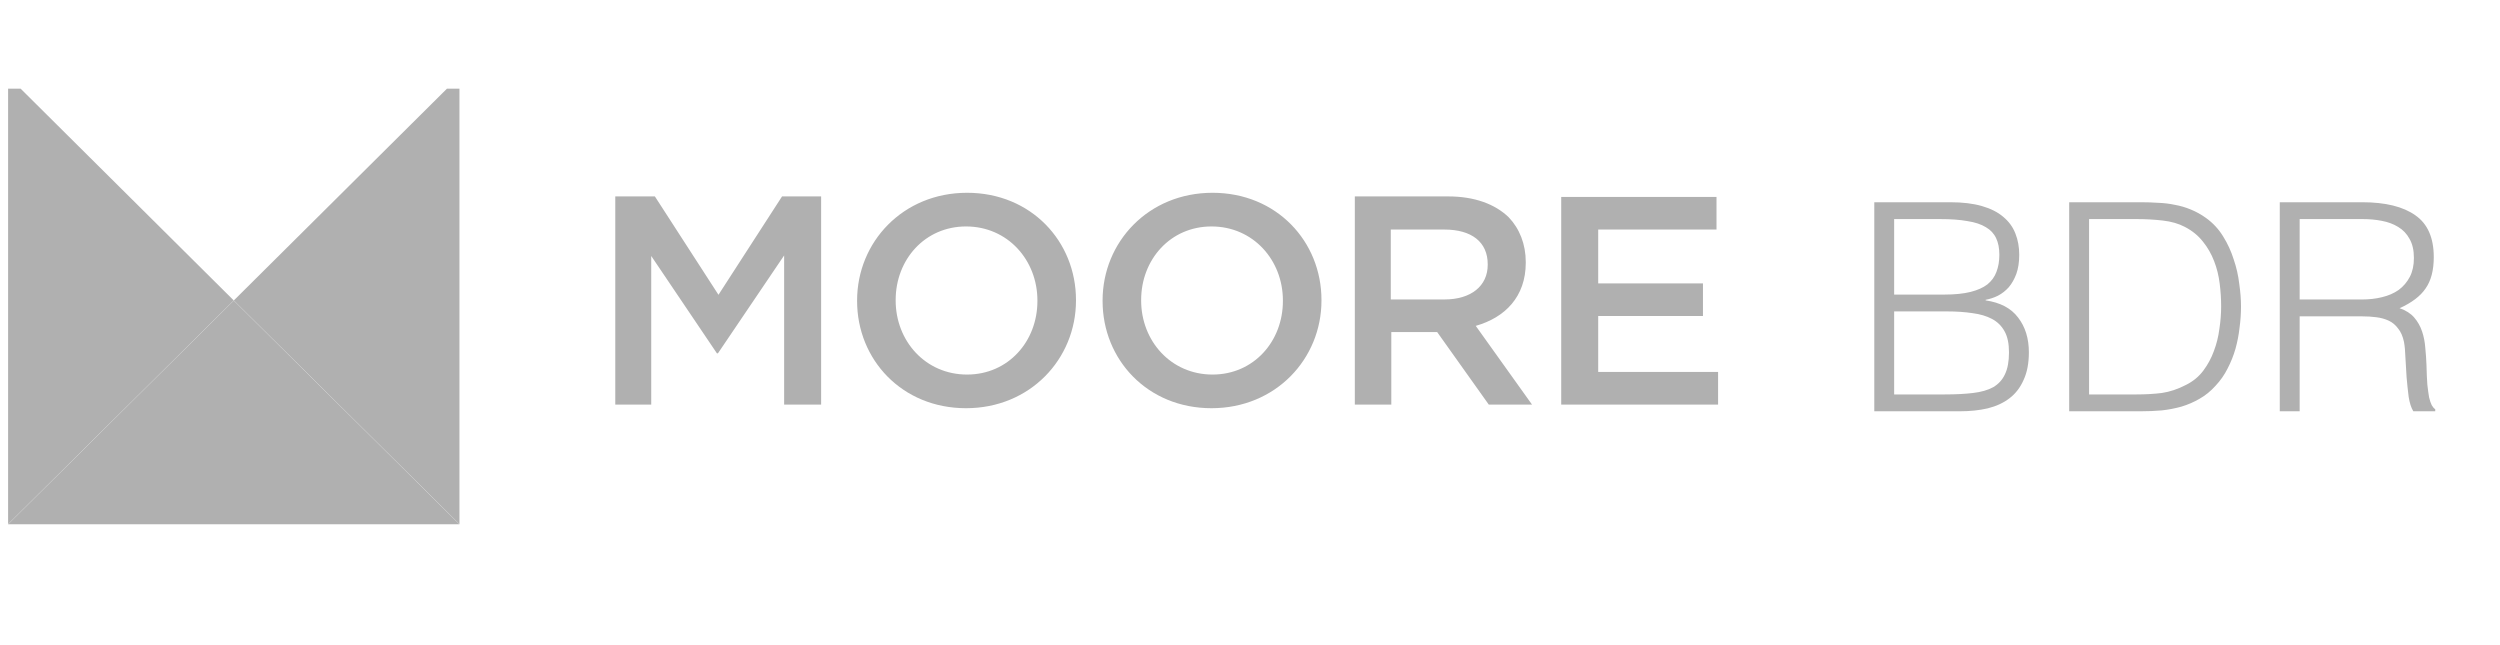
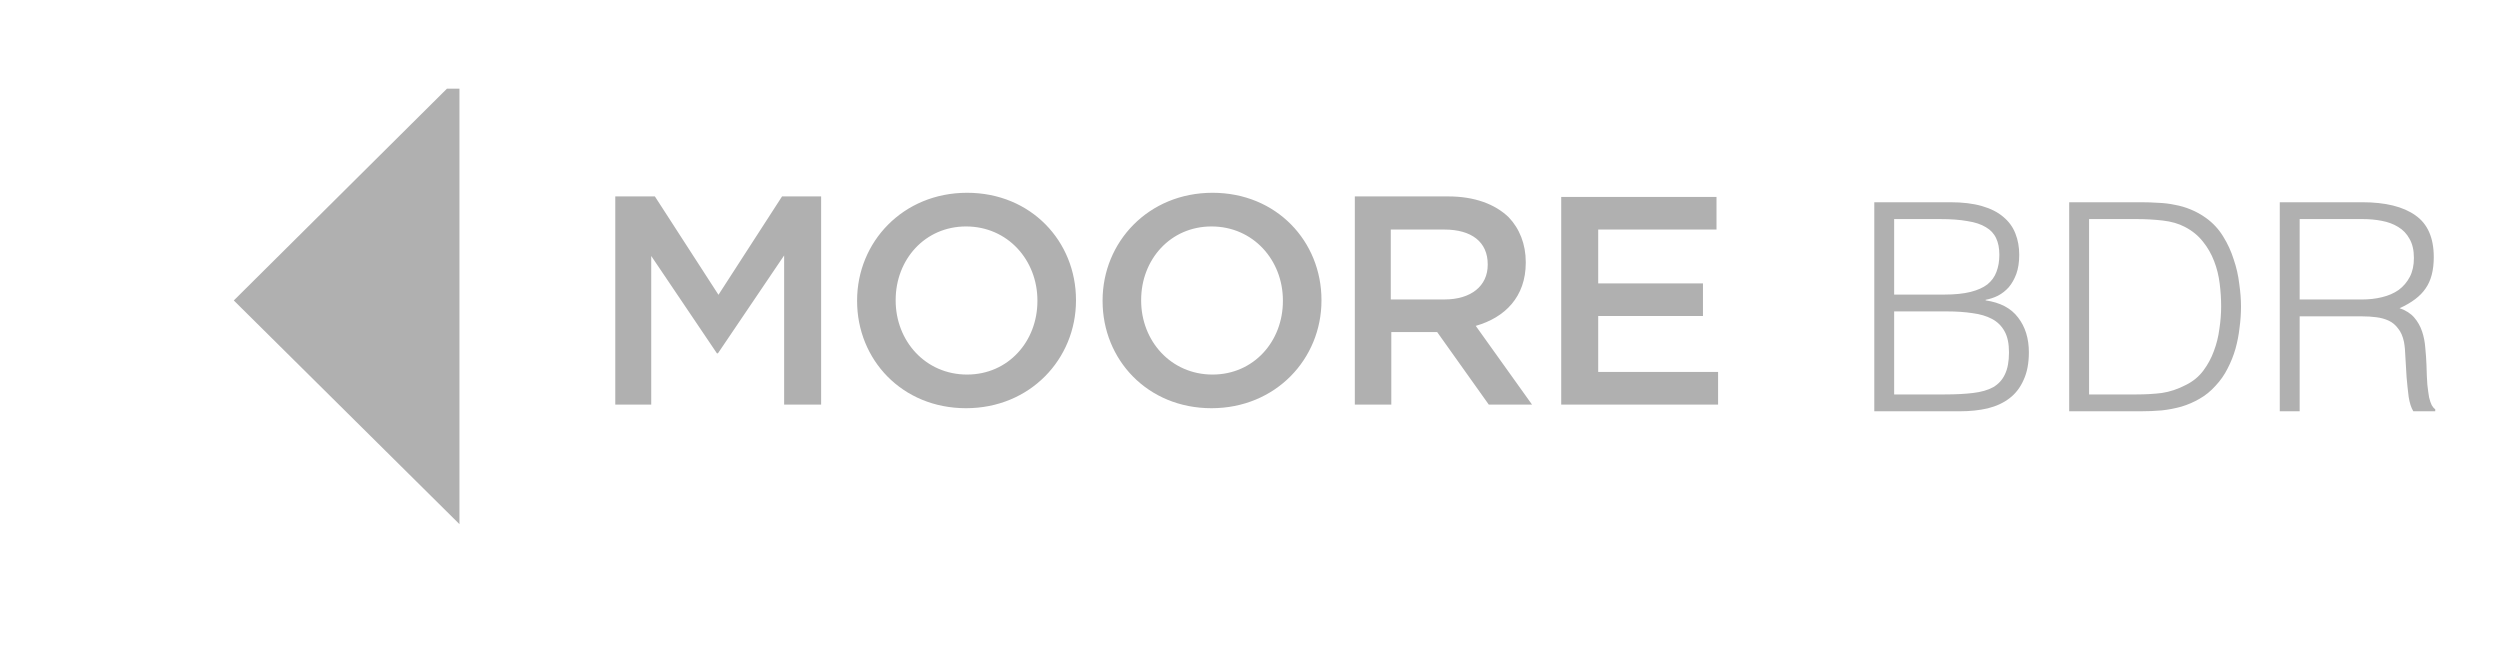
<svg xmlns="http://www.w3.org/2000/svg" width="124" height="32" viewBox="0 0 124 32" fill="none">
  <path d="M22.169 4.398L11.596 14.903L22.789 25.998V4.398H22.169Z" fill="#B0B0B0" />
-   <path d="M0.402 4.398V25.998L11.595 14.903L1.023 4.398H0.402Z" fill="#B0B0B0" />
-   <path d="M0.402 26.002H22.789L11.595 14.906L0.402 26.002Z" fill="#B0B0B0" />
  <path d="M30.543 9.742H32.482L35.636 14.622L38.79 9.742H40.728V20.067H38.893V12.67L35.61 17.524H35.558L32.301 12.696V20.067H30.518V9.742H30.543ZM42.512 14.93C42.512 17.833 44.735 20.247 47.915 20.247C51.094 20.247 53.369 17.807 53.369 14.905V14.879C53.369 11.977 51.146 9.562 47.967 9.562C44.787 9.562 42.512 12.002 42.512 14.905V14.93ZM51.456 14.93C51.456 16.934 50.009 18.578 47.967 18.578C45.898 18.578 44.425 16.908 44.425 14.905V14.879C44.425 12.876 45.873 11.232 47.915 11.232C49.983 11.232 51.456 12.901 51.456 14.905V14.93ZM54.688 14.93C54.688 17.833 56.911 20.247 60.09 20.247C63.27 20.247 65.545 17.807 65.545 14.905V14.879C65.545 11.977 63.322 9.562 60.142 9.562C56.962 9.562 54.688 12.002 54.688 14.905V14.93ZM63.632 14.93C63.632 16.934 62.184 18.578 60.142 18.578C58.074 18.578 56.601 16.908 56.601 14.905V14.879C56.601 12.876 58.048 11.232 60.09 11.232C62.158 11.232 63.632 12.901 63.632 14.905V14.93ZM67.173 20.067H69.009V16.471H71.258H71.284L73.843 20.067H75.988L73.197 16.163C74.644 15.752 75.678 14.725 75.678 13.03V13.004C75.678 12.105 75.368 11.335 74.825 10.77C74.153 10.127 73.145 9.742 71.826 9.742H67.199V20.067H67.173ZM68.983 14.853V11.386H71.645C72.99 11.386 73.791 12.002 73.791 13.107V13.133C73.791 14.185 72.964 14.853 71.645 14.853H68.983ZM77.436 20.067H85.217V18.449H79.271V15.675H84.467V14.057H79.271V11.386H85.139V9.768H77.436V20.067Z" fill="#B0B0B0" />
  <path d="M93.95 19.564H96.458C96.999 19.564 97.468 19.54 97.864 19.492C98.269 19.444 98.603 19.348 98.864 19.204C99.125 19.05 99.318 18.839 99.443 18.57C99.579 18.292 99.646 17.927 99.646 17.476C99.646 17.044 99.574 16.698 99.429 16.439C99.284 16.17 99.076 15.964 98.806 15.82C98.535 15.676 98.212 15.58 97.835 15.532C97.458 15.475 97.037 15.446 96.574 15.446H93.95V19.564ZM93.95 14.611H96.443C96.955 14.611 97.385 14.567 97.733 14.481C98.081 14.394 98.361 14.27 98.574 14.107C98.786 13.934 98.936 13.727 99.023 13.487C99.12 13.238 99.168 12.954 99.168 12.638C99.168 12.311 99.115 12.038 99.009 11.817C98.902 11.586 98.733 11.404 98.501 11.27C98.269 11.126 97.965 11.025 97.588 10.967C97.221 10.9 96.767 10.866 96.226 10.866H93.95V14.611ZM92.965 20.399V10.031H96.733C97.342 10.031 97.864 10.094 98.299 10.219C98.733 10.343 99.086 10.521 99.356 10.751C99.637 10.982 99.84 11.26 99.965 11.586C100.091 11.903 100.154 12.254 100.154 12.638C100.154 13.002 100.105 13.319 100.009 13.588C99.912 13.847 99.787 14.068 99.632 14.25C99.477 14.423 99.299 14.562 99.096 14.668C98.902 14.764 98.699 14.831 98.487 14.87V14.899C99.212 15.004 99.748 15.287 100.096 15.748C100.453 16.209 100.632 16.785 100.632 17.476C100.632 18.014 100.545 18.47 100.371 18.844C100.207 19.218 99.975 19.521 99.675 19.751C99.376 19.982 99.013 20.15 98.588 20.255C98.173 20.351 97.719 20.399 97.226 20.399H92.965ZM102.632 20.399V10.031H106.197C106.487 10.031 106.772 10.041 107.053 10.06C107.333 10.07 107.608 10.103 107.879 10.161C108.149 10.209 108.41 10.286 108.661 10.391C108.922 10.497 109.173 10.636 109.415 10.809C109.763 11.059 110.048 11.366 110.27 11.73C110.492 12.086 110.666 12.465 110.792 12.868C110.927 13.262 111.019 13.665 111.067 14.078C111.125 14.481 111.154 14.855 111.154 15.201C111.154 15.546 111.13 15.897 111.082 16.252C111.043 16.607 110.975 16.958 110.879 17.303C110.782 17.639 110.652 17.966 110.487 18.282C110.333 18.59 110.135 18.873 109.893 19.132C109.652 19.401 109.386 19.617 109.096 19.78C108.816 19.943 108.516 20.073 108.198 20.169C107.888 20.255 107.565 20.318 107.226 20.356C106.888 20.385 106.545 20.399 106.197 20.399H102.632ZM103.618 19.564H105.98C106.424 19.564 106.84 19.54 107.226 19.492C107.623 19.434 108.024 19.3 108.429 19.089C108.777 18.916 109.062 18.681 109.285 18.383C109.507 18.086 109.681 17.764 109.806 17.419C109.942 17.063 110.033 16.694 110.082 16.31C110.14 15.926 110.169 15.556 110.169 15.201C110.169 14.826 110.144 14.447 110.096 14.063C110.048 13.67 109.956 13.3 109.821 12.954C109.686 12.599 109.502 12.278 109.27 11.99C109.038 11.692 108.739 11.447 108.371 11.255C108.062 11.092 107.695 10.986 107.27 10.938C106.845 10.89 106.415 10.866 105.98 10.866H103.618V19.564ZM117.135 14.855C117.502 14.855 117.841 14.817 118.15 14.74C118.469 14.663 118.744 14.543 118.976 14.38C119.208 14.207 119.391 13.991 119.527 13.732C119.662 13.473 119.73 13.161 119.73 12.796C119.73 12.412 119.657 12.095 119.512 11.846C119.377 11.596 119.188 11.399 118.947 11.255C118.715 11.111 118.444 11.011 118.135 10.953C117.836 10.895 117.522 10.866 117.193 10.866H114.063V14.855H117.135ZM114.063 15.691V20.399H113.077V10.031H117.164C118.314 10.031 119.193 10.247 119.802 10.679C120.411 11.102 120.715 11.793 120.715 12.753C120.715 13.406 120.58 13.924 120.309 14.308C120.048 14.692 119.618 15.018 119.019 15.287C119.329 15.393 119.57 15.546 119.744 15.748C119.918 15.95 120.048 16.18 120.135 16.439C120.222 16.698 120.275 16.972 120.295 17.26C120.324 17.548 120.343 17.826 120.353 18.095C120.362 18.489 120.377 18.815 120.396 19.075C120.425 19.334 120.454 19.545 120.483 19.708C120.522 19.871 120.565 20.001 120.614 20.097C120.662 20.183 120.72 20.25 120.788 20.299V20.399H119.701C119.594 20.227 119.517 19.986 119.469 19.679C119.43 19.372 119.396 19.05 119.367 18.714C119.348 18.378 119.329 18.052 119.309 17.735C119.3 17.419 119.275 17.159 119.237 16.958C119.179 16.679 119.082 16.459 118.947 16.295C118.821 16.122 118.667 15.993 118.483 15.906C118.299 15.82 118.092 15.762 117.86 15.734C117.638 15.705 117.406 15.691 117.164 15.691H114.063Z" fill="#B0B0B0" />
</svg>